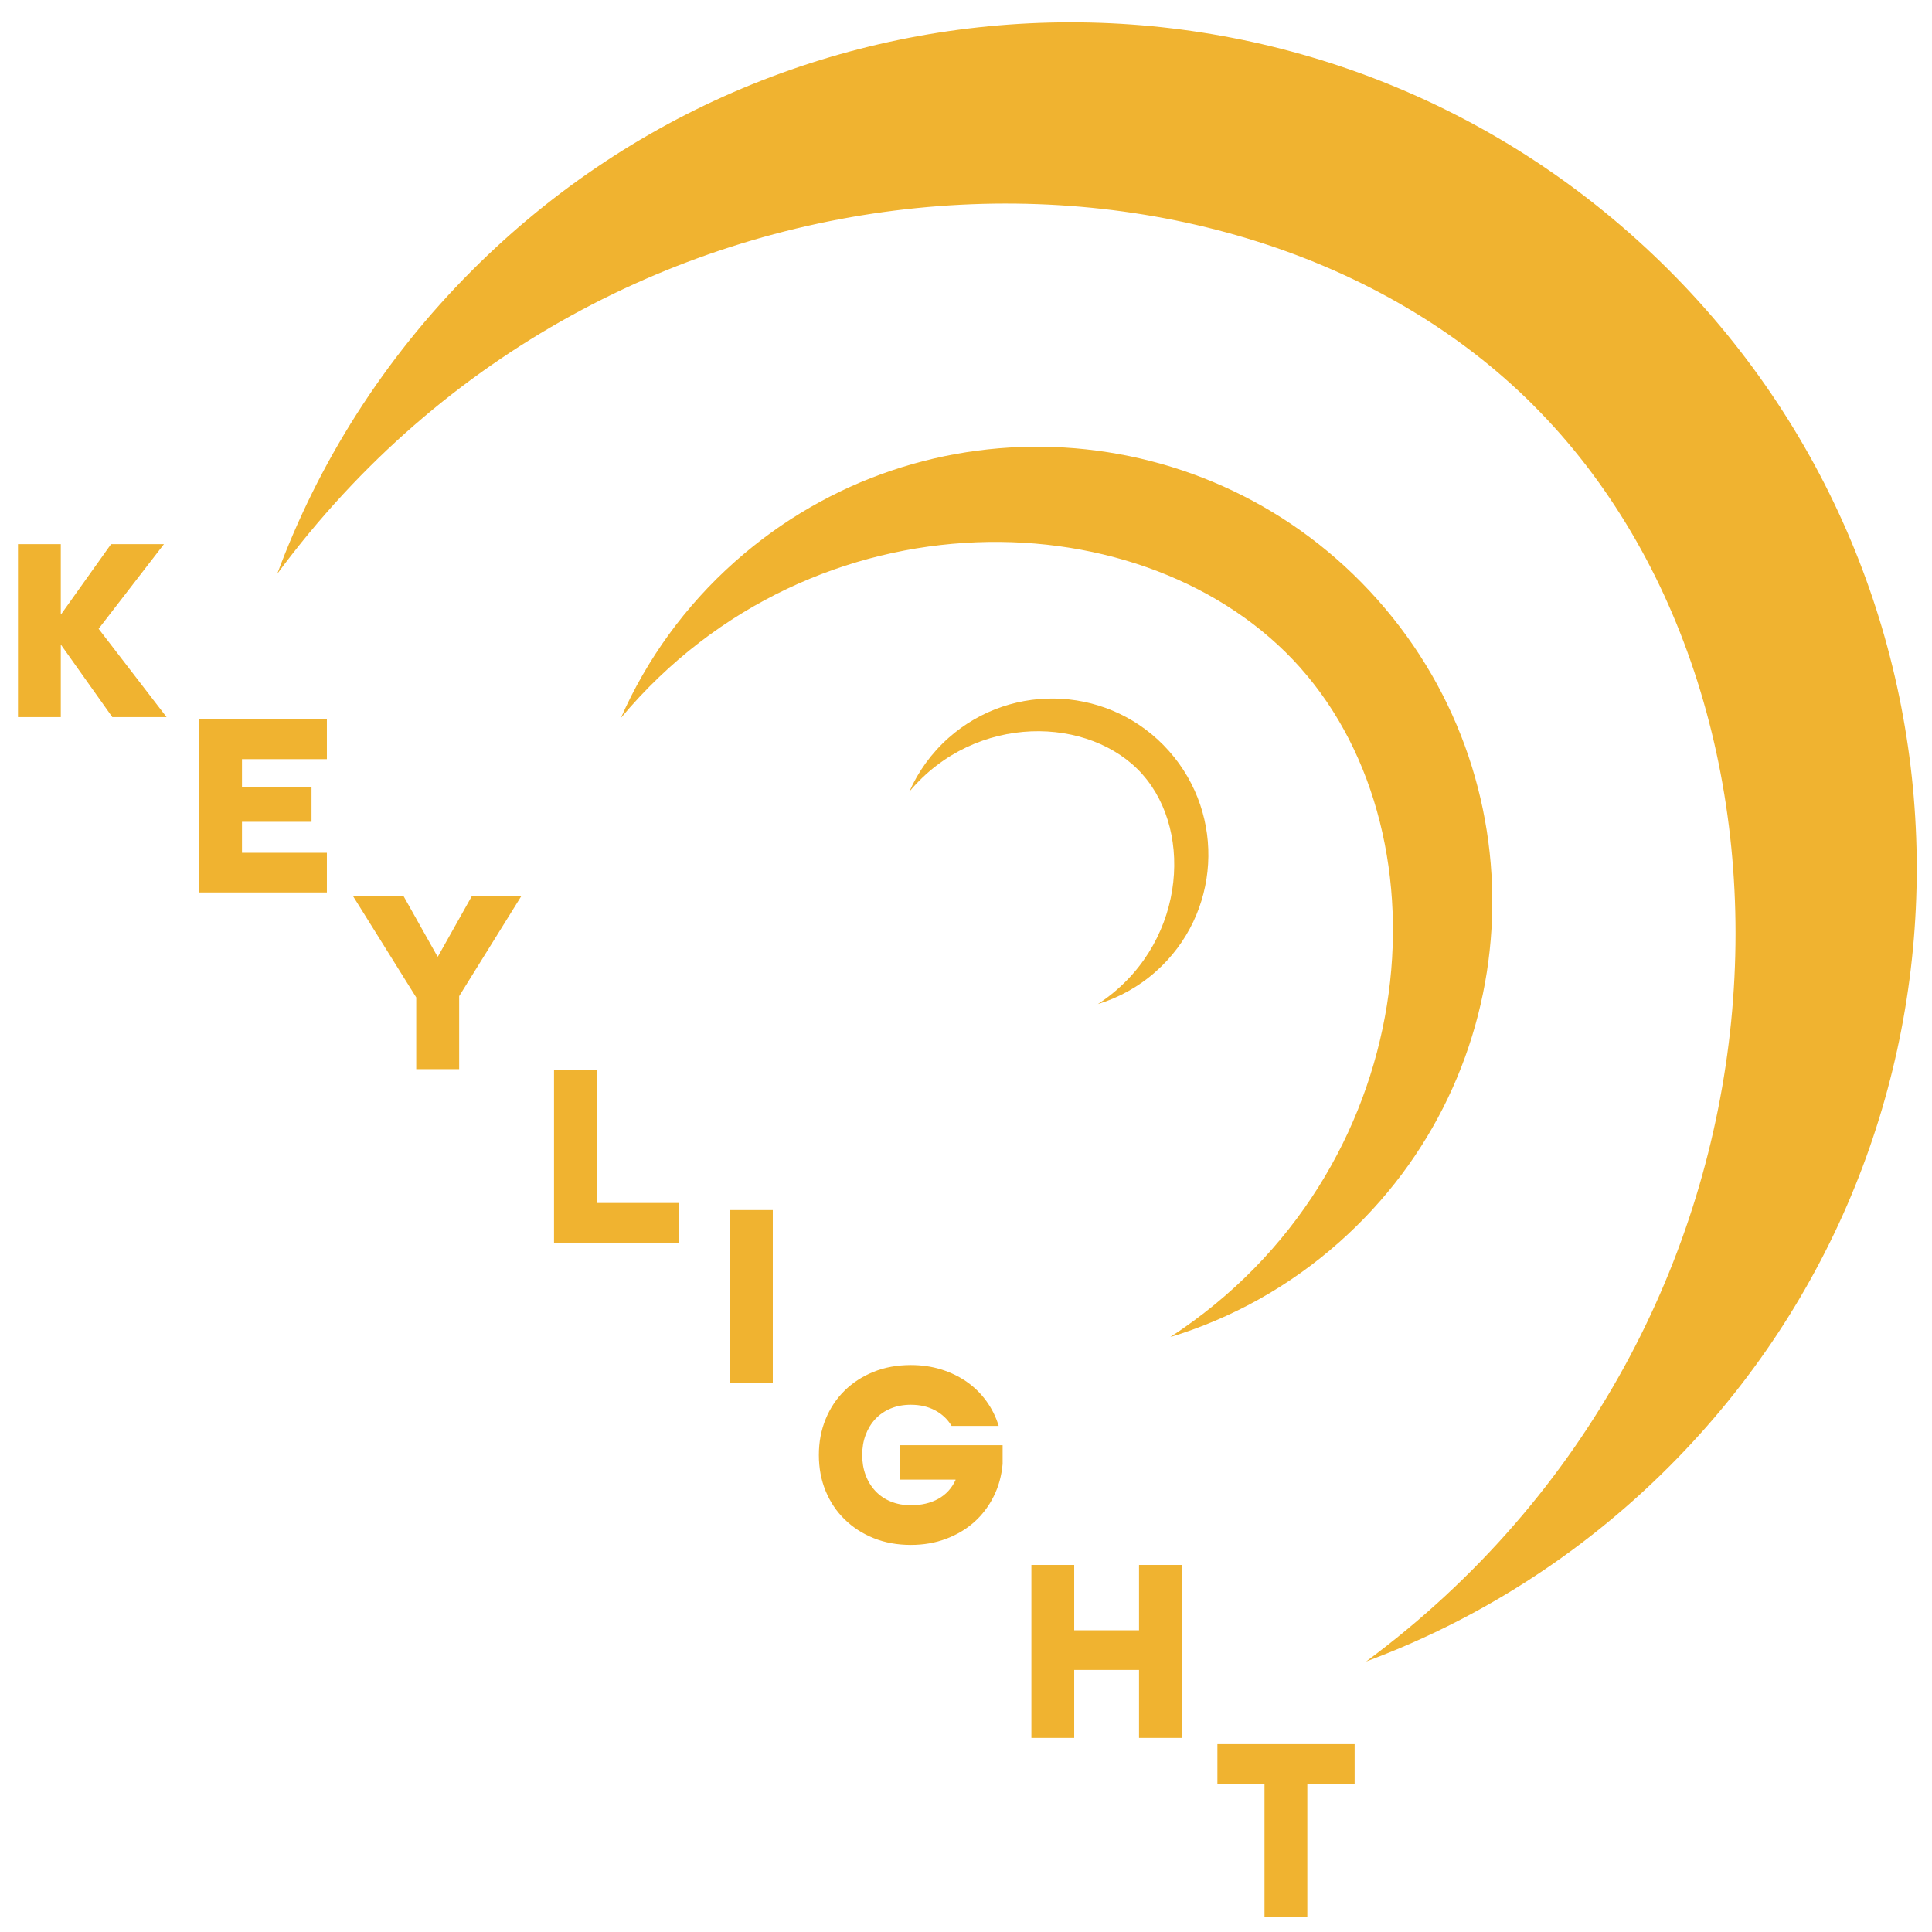
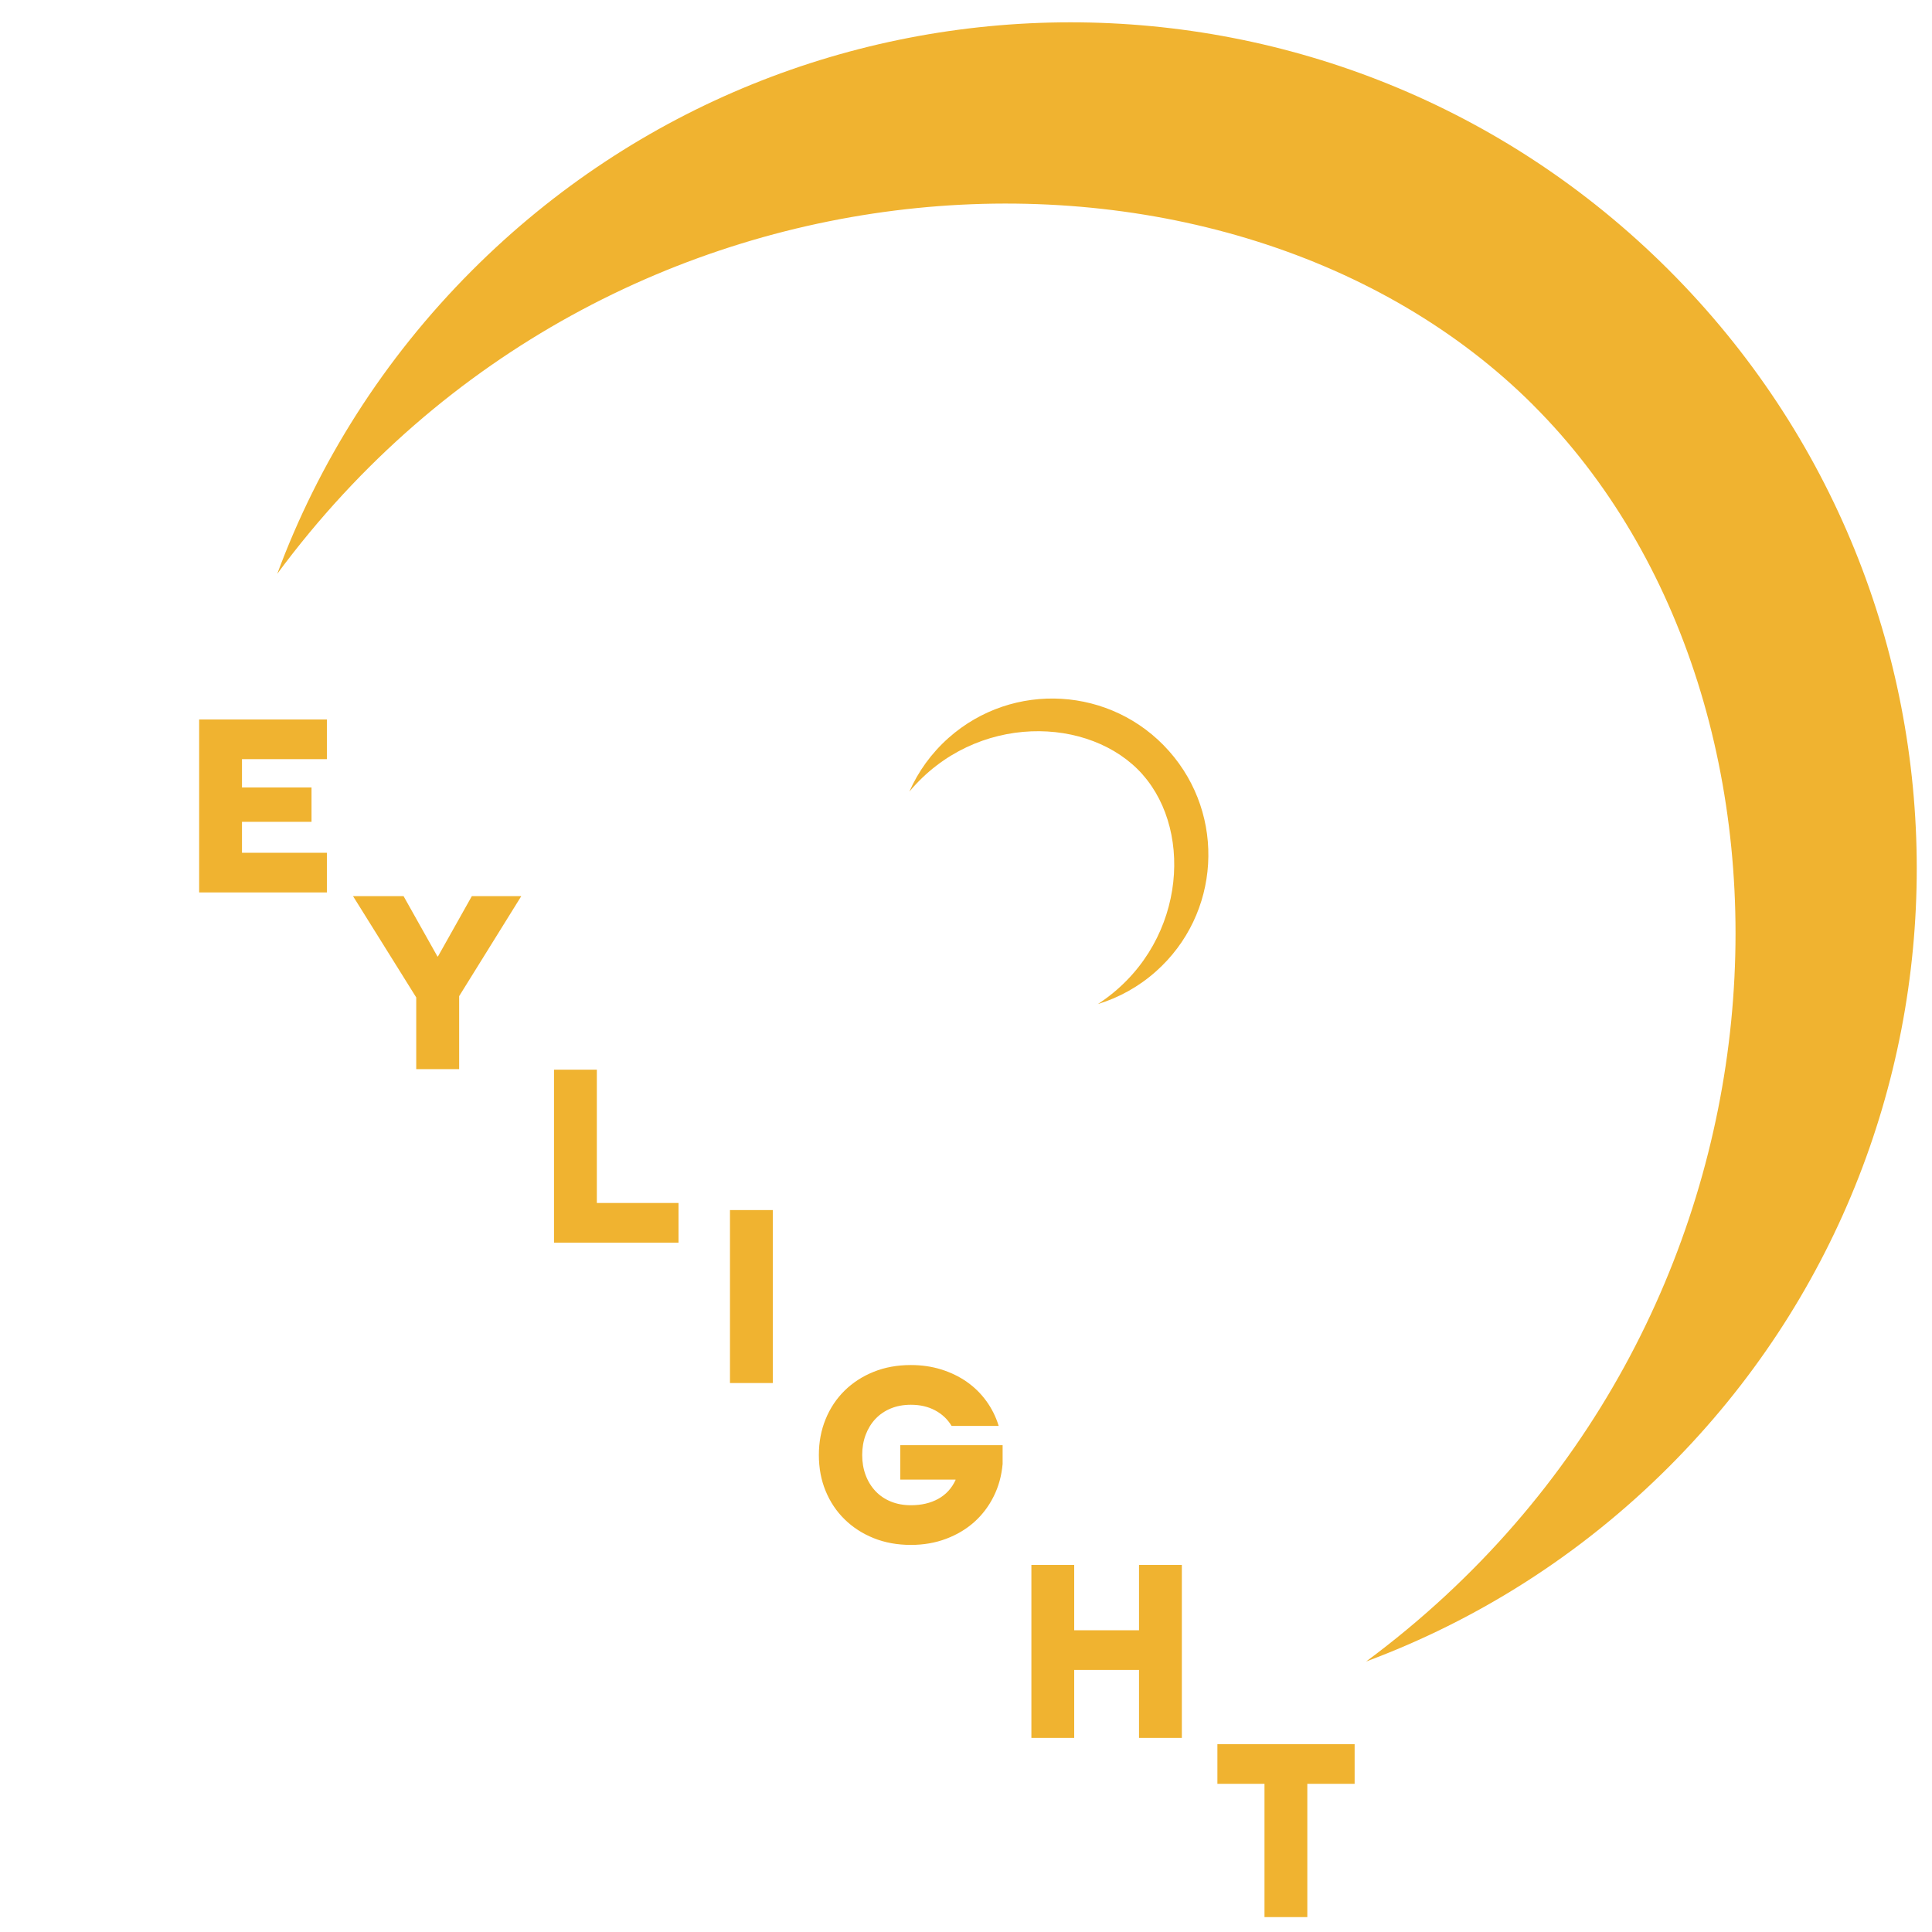
<svg xmlns="http://www.w3.org/2000/svg" id="Livello_1" data-name="Livello 1" viewBox="0 0 2000 2000">
  <path d="M1727.33,279.3c-342.26-341.85-896.88-341.56-1238.73.7-91.97,92.09-159.13,199.49-201.59,314.01,344.12-465.33,988.33-486.18,1300.3-174.56v.06c311.97,311.62,291.82,955.88-173.11,1300.47,114.45-42.58,221.86-109.85,313.83-201.94,341.85-342.26,341.56-896.88-.7-1238.73Z" fill="#f0b330" />
-   <path d="M1426.08,620.86c-172.7-194.6-470.4-212.37-665-39.67-52.36,46.42-91.85,101.93-118.36,162.04,199.79-238.69,546.24-229.03,703.68-51.66v.06c157.38,177.36,125.75,522.53-134.96,692.49,62.85-19.16,122.67-51.78,174.97-98.26,194.6-172.7,212.37-470.4,39.67-665Z" fill="#f0b330" />
  <path d="M1136.48,1039.42c21.55-6.58,42.11-17.77,60.05-33.72,66.81-59.24,72.87-161.46,13.63-228.21-59.24-66.81-161.46-72.87-228.21-13.63-17.94,15.96-31.51,35.01-40.6,55.63,68.56-81.89,187.5-78.63,241.49-17.71h-.06c53.99,60.87,43.16,179.34-46.31,237.65Z" fill="#f0b330" />
-   <polygon points="169.7 563.31 114.95 563.31 63.46 635.59 62.93 635.59 62.93 563.31 18.61 563.31 18.61 742.36 62.93 742.36 62.93 667.92 63.46 667.92 116.29 742.36 172.44 742.36 102.08 650.91 169.7 563.31" fill="#f0b330" />
  <polygon points="206.16 923.85 338.38 923.85 338.38 882.79 250.49 882.79 250.49 850.75 322.48 850.75 322.48 815.17 250.49 815.17 250.49 785.87 338.38 785.87 338.38 744.8 206.16 744.8 206.16 923.85" fill="#f0b330" />
  <polygon points="453.36 990.14 452.84 990.14 417.77 927.7 365.47 927.7 430.88 1032.54 430.88 1106.75 430.99 1106.75 475.32 1106.75 475.32 1031.2 539.62 927.7 488.43 927.7 453.36 990.14" fill="#f0b330" />
  <polygon points="617.85 1107.33 573.52 1107.33 573.52 1286.38 702.42 1286.38 702.42 1245.32 617.85 1245.32 617.85 1107.33" fill="#f0b330" />
  <rect x="755.66" y="1252.66" width="44.33" height="179.05" fill="#f0b330" />
  <path d="M931.97,1531.66h57.2v.52c-4.02,8.62-10.02,15.09-17.94,19.45-7.92,4.37-17.36,6.58-28.31,6.58-7.63,0-14.56-1.28-20.79-3.84-6.23-2.56-11.53-6.17-15.9-10.83-4.37-4.66-7.75-10.13-10.13-16.54-2.39-6.35-3.55-13.34-3.55-20.79s1.16-14.39,3.55-20.79c2.39-6.35,5.77-11.88,10.13-16.54,4.43-4.66,9.67-8.27,15.9-10.83,6.17-2.56,13.11-3.84,20.79-3.84,9.49,0,17.82,1.92,25.05,5.77,7.22,3.84,12.93,9.2,17.12,16.13h0s48.75,0,48.75,0c-2.91-9.49-7.22-18.11-12.87-25.86-5.65-7.75-12.41-14.39-20.27-19.86s-16.66-9.73-26.44-12.76c-9.73-3.03-20.21-4.54-31.34-4.54-14.04,0-26.85,2.33-38.44,6.99-11.59,4.66-21.61,11.13-30.11,19.45-8.45,8.33-15.03,18.17-19.69,29.59-4.66,11.42-6.99,23.59-6.99,37.1s2.33,25.92,6.99,37.22,11.18,21.09,19.69,29.41c8.5,8.33,18.52,14.79,30.11,19.45,11.59,4.66,24.41,6.99,38.44,6.99,13.11,0,25.28-2.1,36.4-6.29,11.18-4.19,20.85-9.96,29.18-17.36,8.27-7.4,14.97-16.19,20.09-26.44,5.13-10.19,8.21-21.43,9.32-33.67v-19.45h-105.95v35.59Z" fill="#f0b330" />
  <polygon points="1179.11 1687.64 1112.01 1687.64 1112.01 1620.02 1067.69 1620.02 1067.69 1799.07 1112.01 1799.07 1112.01 1728.71 1179.11 1728.71 1179.11 1799.07 1223.44 1799.07 1223.44 1620.02 1179.11 1620.02 1179.11 1687.64" fill="#f0b330" />
  <polygon points="1260.25 1846.6 1309 1846.6 1309 1984.58 1353.33 1984.58 1353.33 1846.6 1402.31 1846.6 1402.31 1805.53 1260.25 1805.53 1260.25 1846.6" fill="#f0b330" />
</svg>